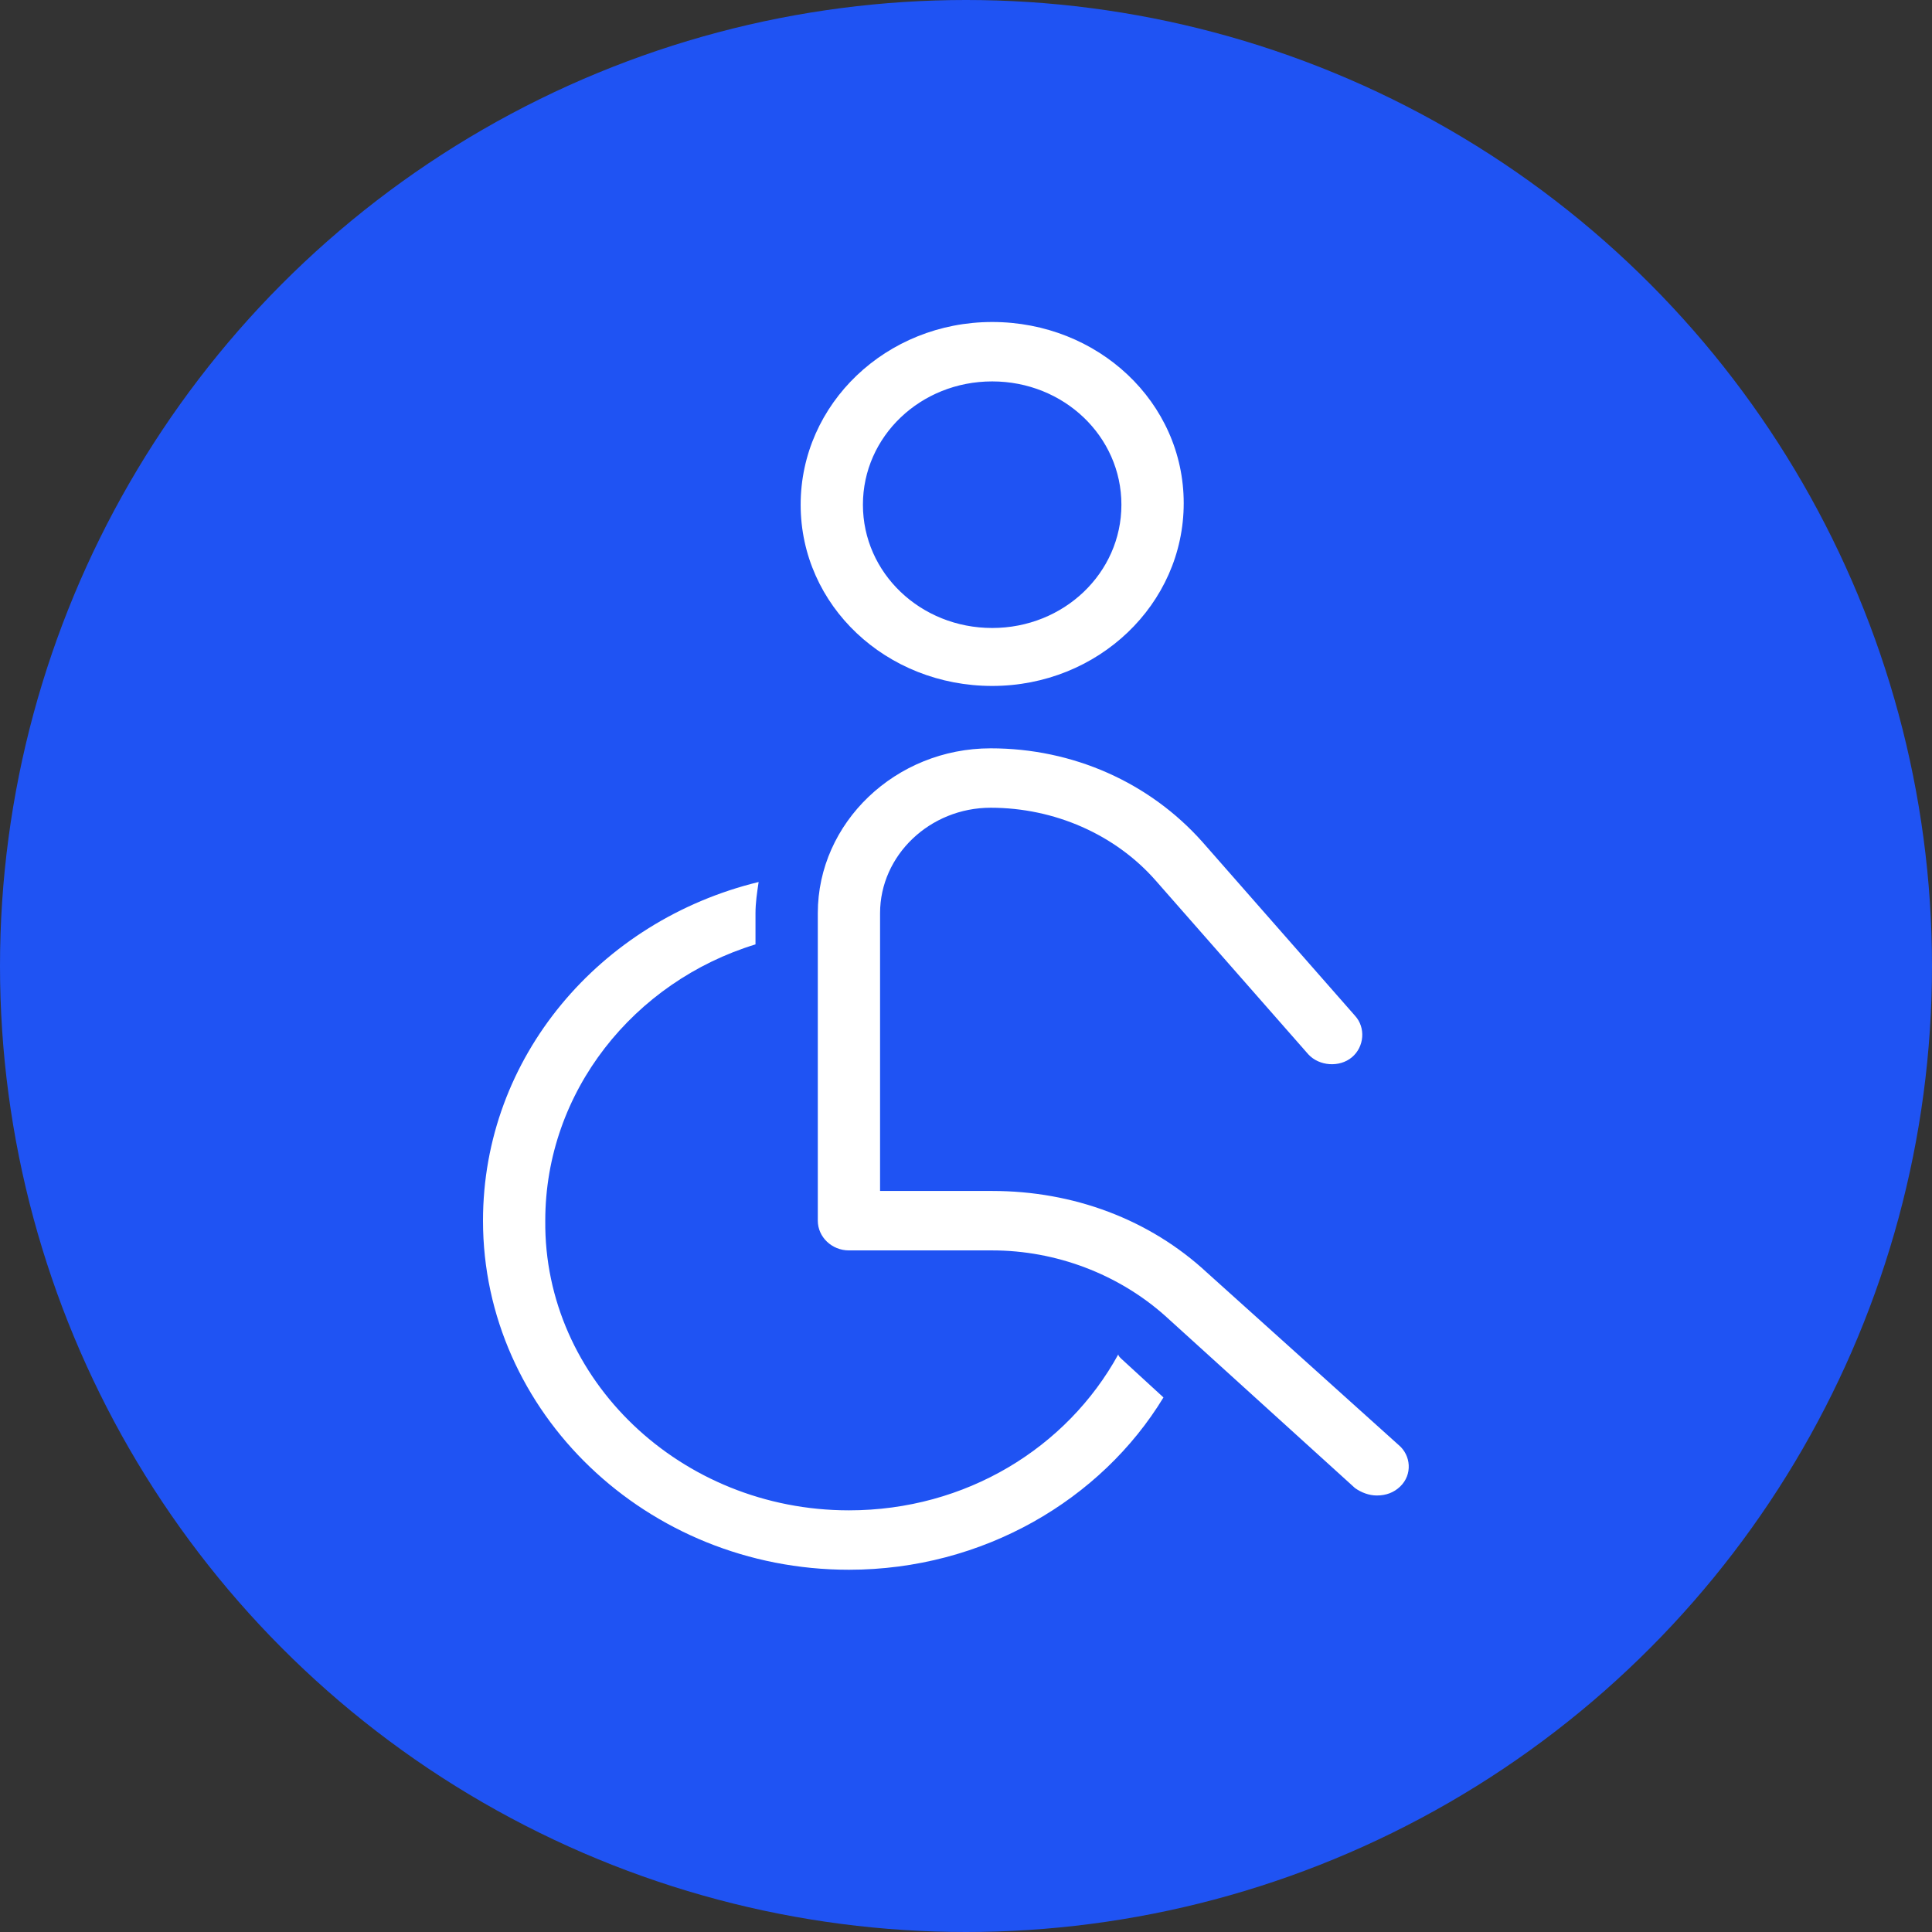
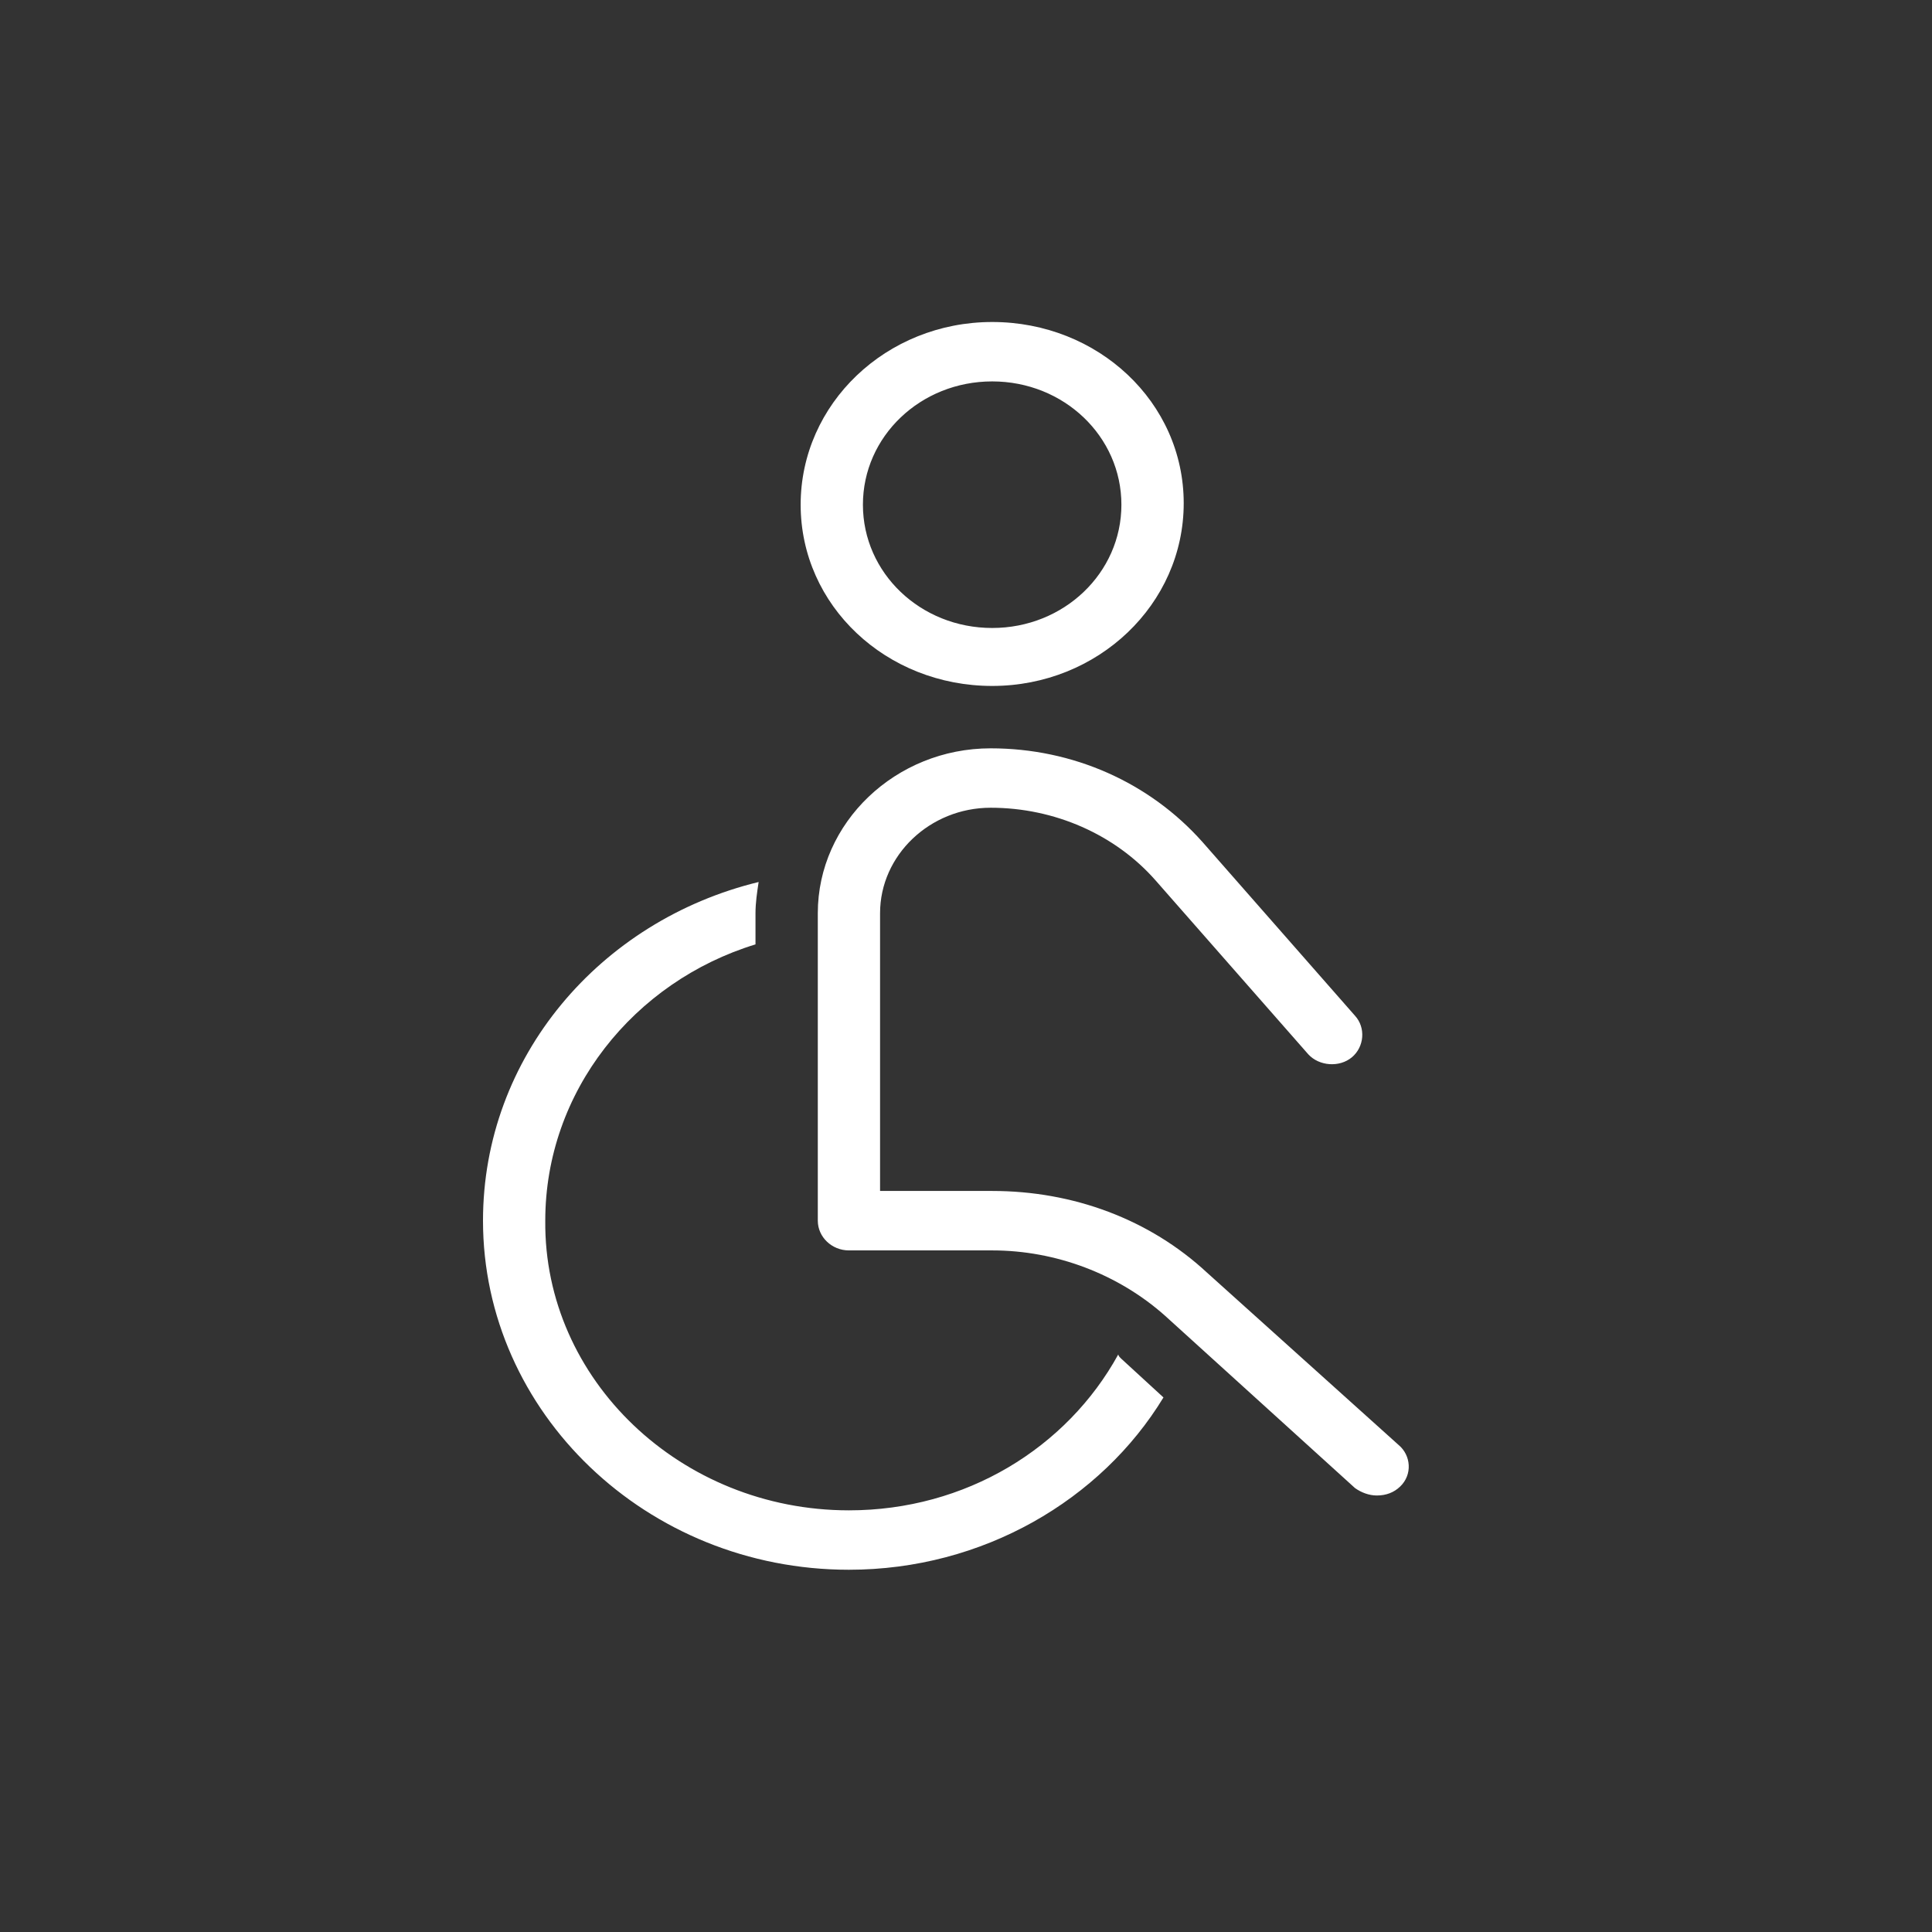
<svg xmlns="http://www.w3.org/2000/svg" width="48" height="48" viewBox="0 0 48 48" fill="none">
  <rect x="0" y="0" width="48" height="48" fill="#333333" stroke="none" />
-   <circle cx="24" cy="24" r="24" fill="#1F53F3" />
  <path d="M24.651 17.042C27.281 17.042 29.409 15.012 29.409 12.502C29.409 9.993 27.281 8 24.651 8C22.02 8 19.892 10.03 19.892 12.539C19.892 15.049 22.02 17.042 24.651 17.042ZM24.651 9.476C26.43 9.476 27.861 10.842 27.861 12.539C27.861 14.237 26.43 15.602 24.651 15.602C22.871 15.602 21.439 14.237 21.439 12.539C21.439 10.842 22.871 9.476 24.651 9.476ZM34.786 36.933C34.632 37.081 34.438 37.155 34.206 37.155C34.013 37.155 33.819 37.081 33.664 36.97L28.945 32.689C27.784 31.656 26.237 31.066 24.651 31.066H21.091C20.666 31.066 20.318 30.733 20.318 30.327V22.688C20.318 20.437 22.252 18.592 24.612 18.592C26.662 18.592 28.558 19.441 29.873 20.917L33.664 25.235C33.935 25.53 33.897 26.009 33.587 26.268C33.278 26.526 32.775 26.489 32.504 26.194L28.712 21.876C27.707 20.732 26.198 20.068 24.612 20.068C23.103 20.068 21.865 21.249 21.865 22.688V29.589H24.651C26.662 29.589 28.558 30.291 29.989 31.619L34.748 35.9C35.057 36.158 35.096 36.638 34.786 36.933ZM27.861 33.76L28.906 34.719C27.358 37.266 24.418 39 21.091 39C16.062 39 12 35.088 12 30.327C12 26.268 14.902 22.873 18.848 21.913C18.809 22.171 18.77 22.43 18.77 22.688V23.463C15.753 24.386 13.547 27.117 13.547 30.327C13.509 34.276 16.913 37.524 21.091 37.524C23.993 37.524 26.507 35.974 27.784 33.649C27.784 33.686 27.823 33.723 27.861 33.76Z" fill="white" />
</svg>